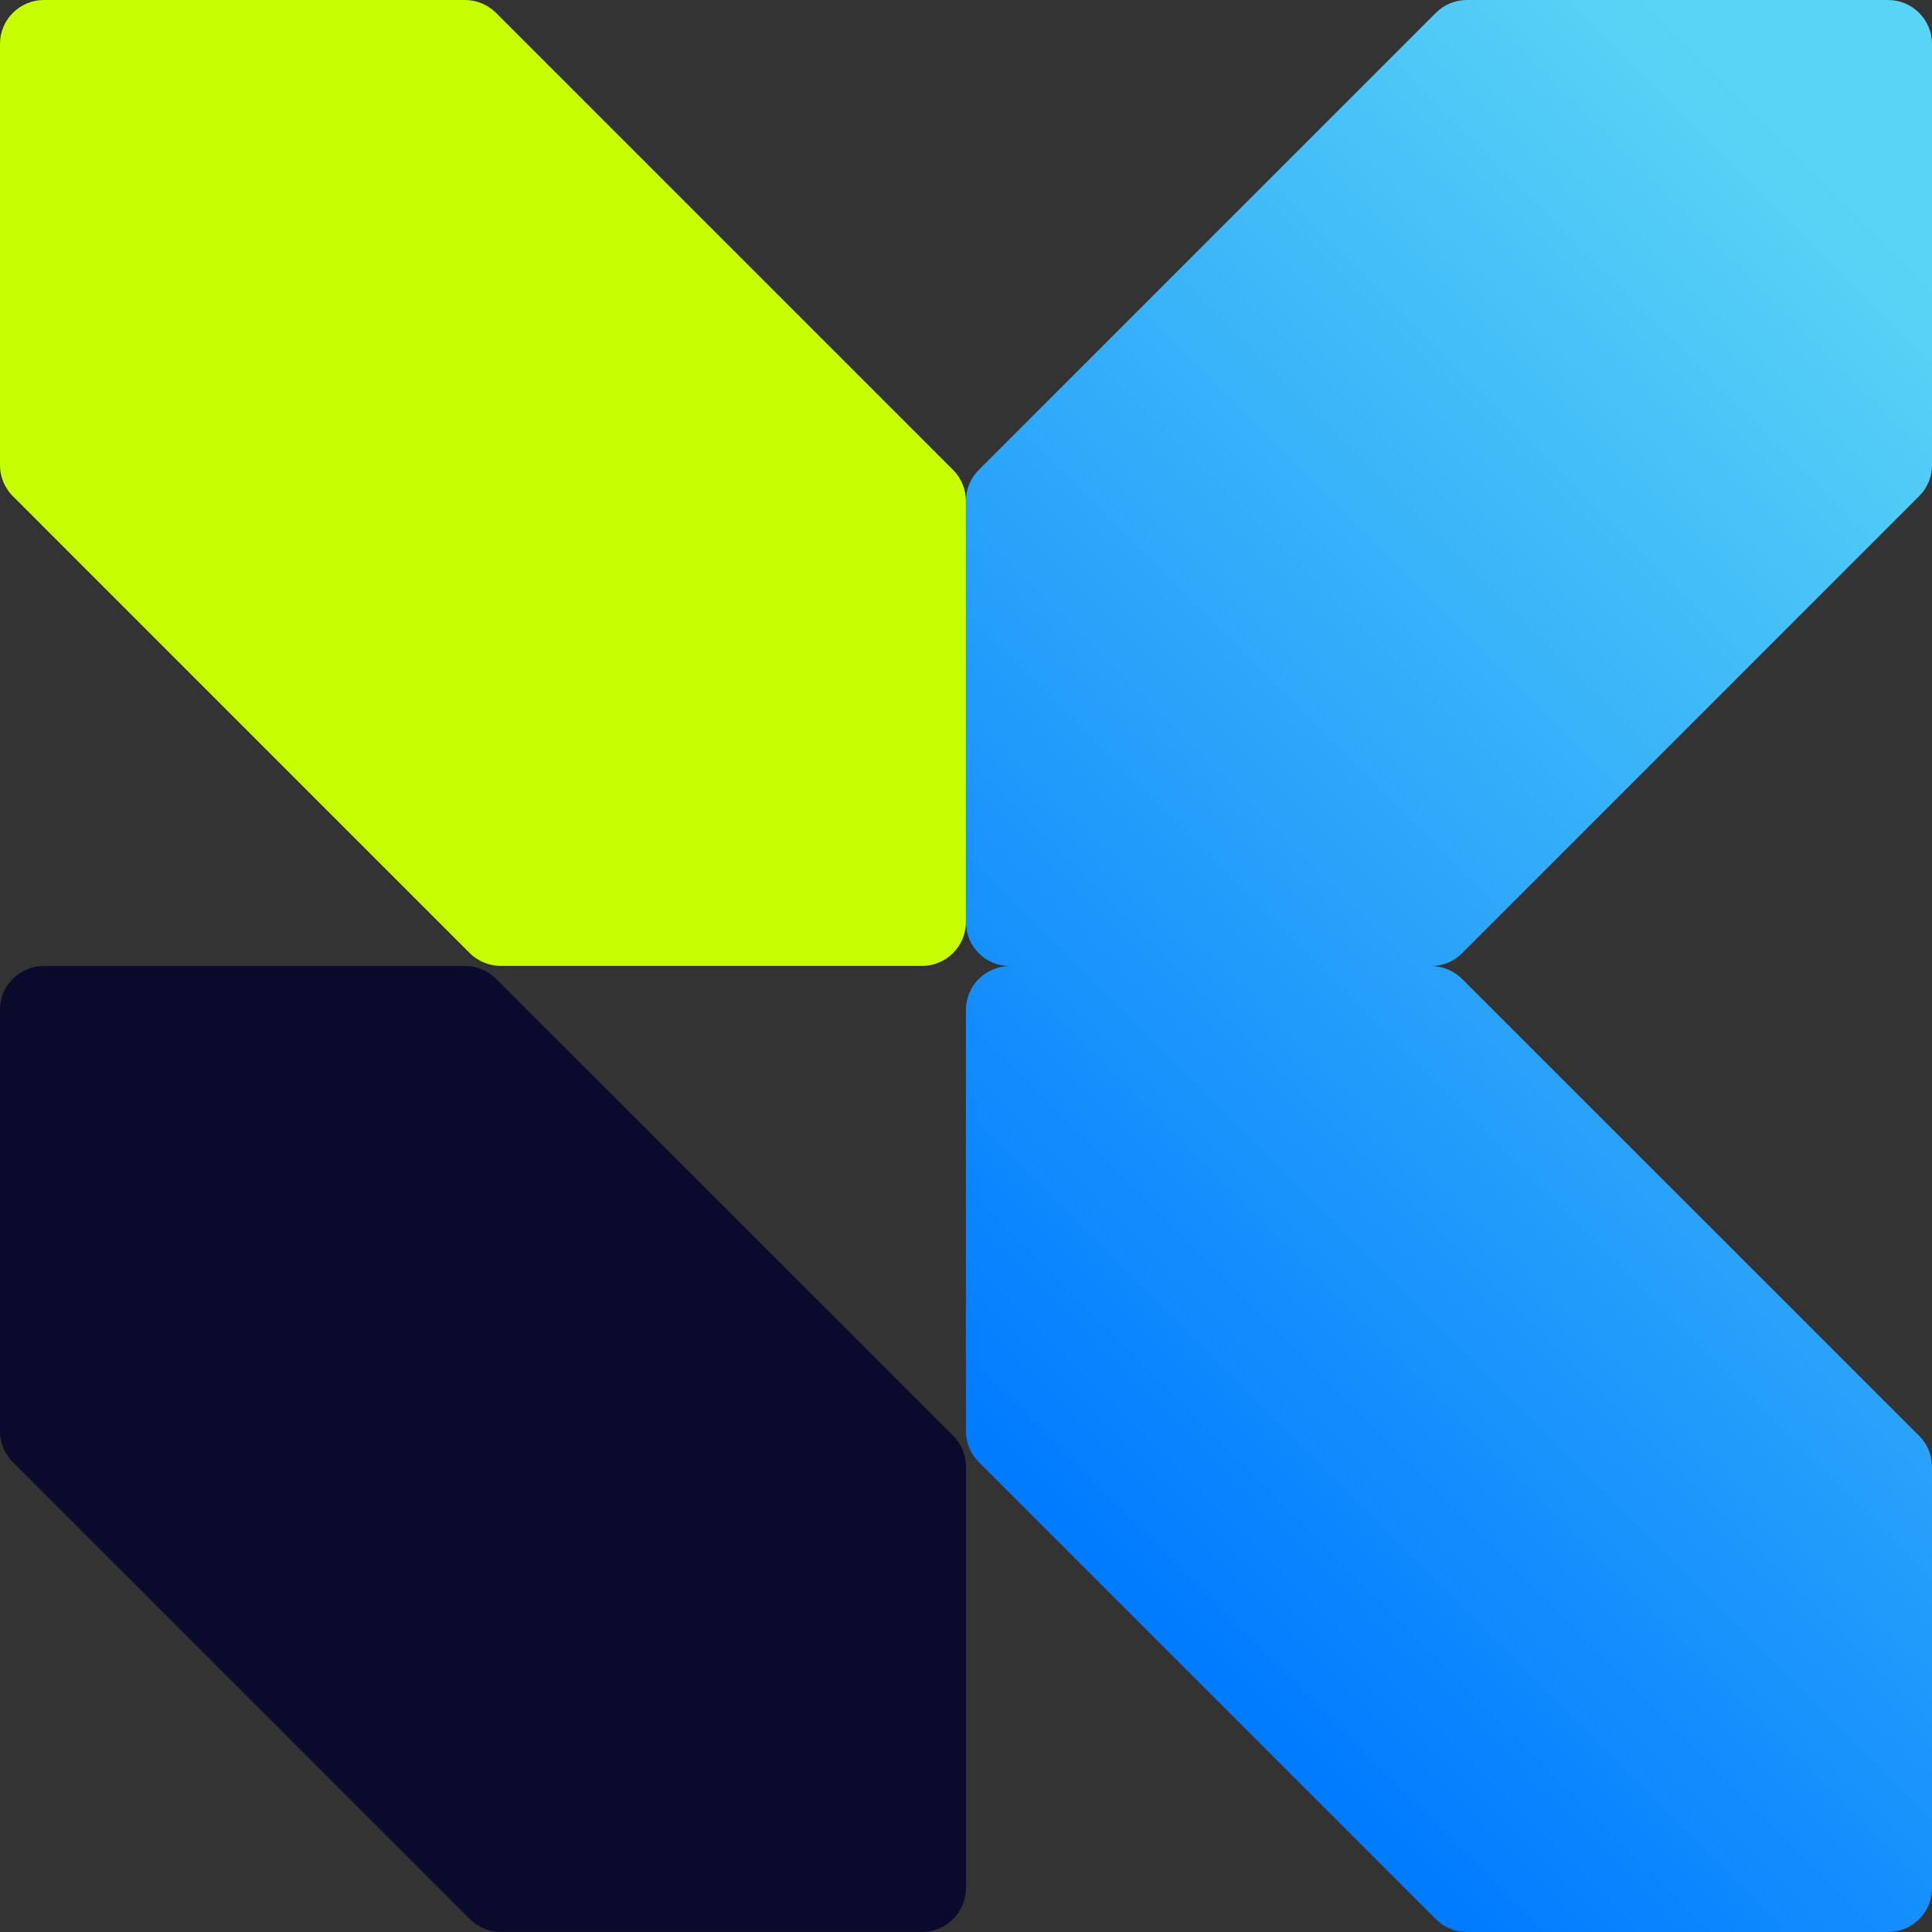
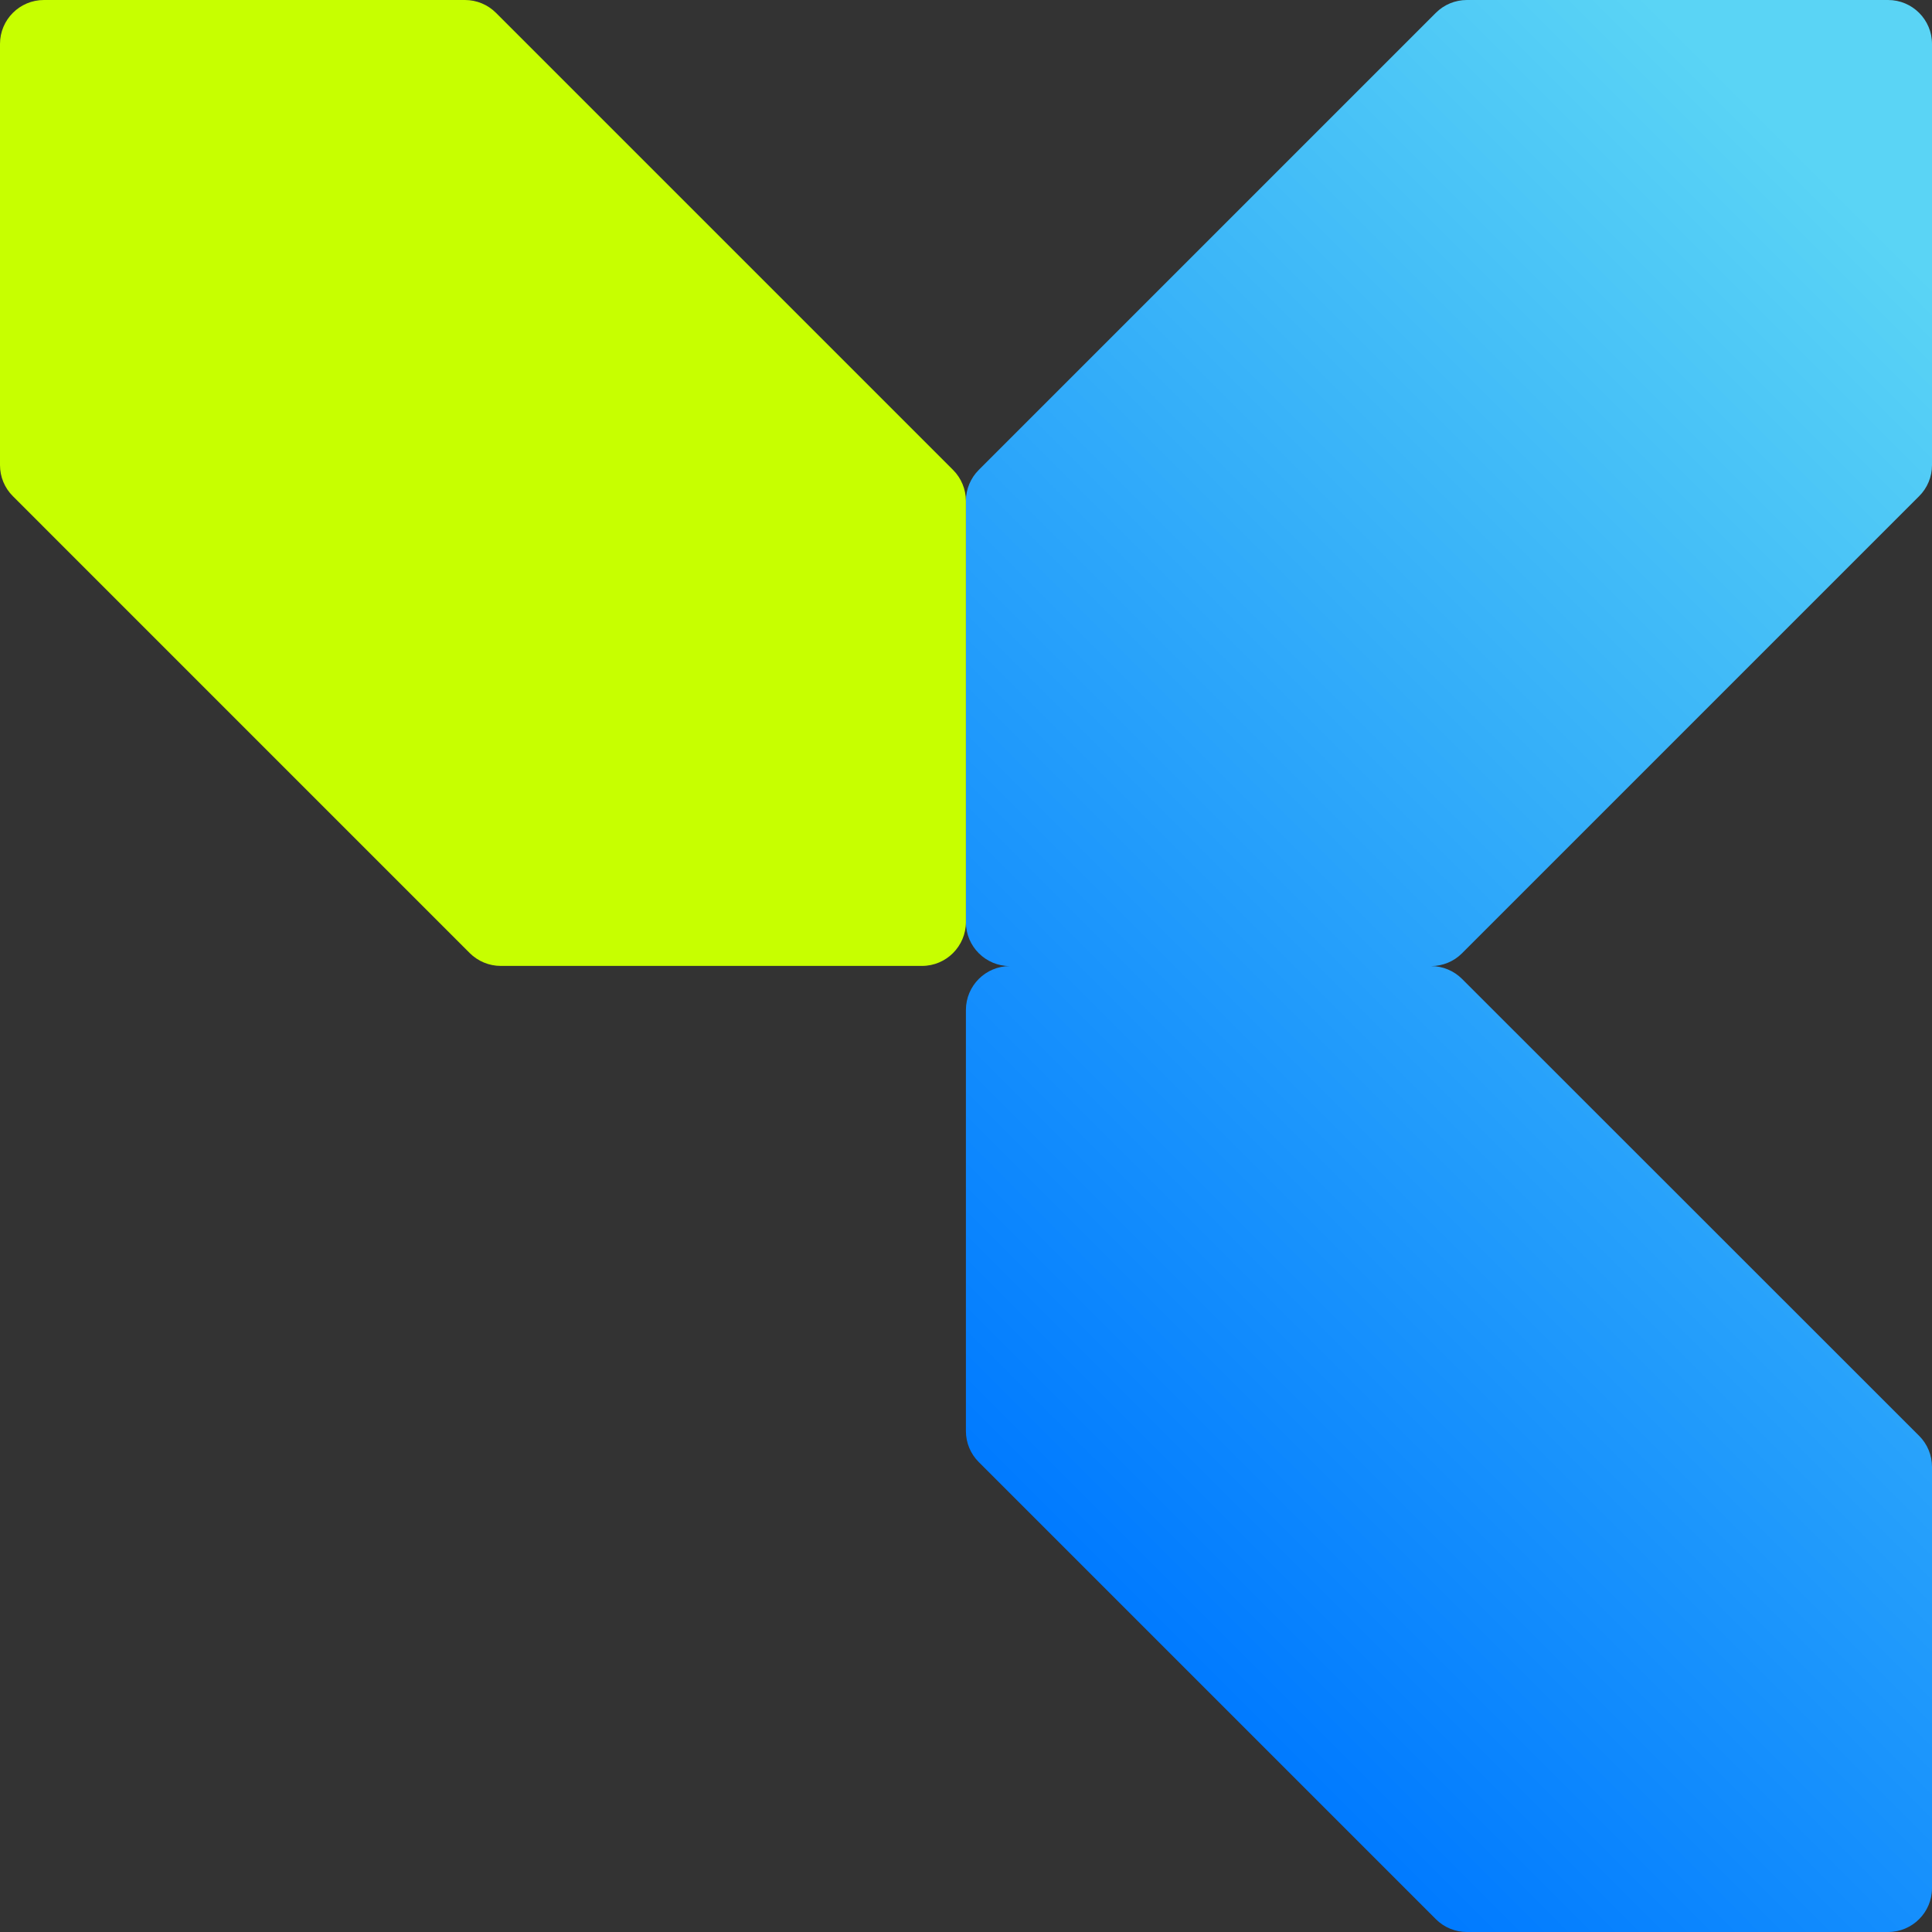
<svg xmlns="http://www.w3.org/2000/svg" width="44" height="44" viewBox="0 0 44 44" fill="none">
  <rect x="0" y="0" width="44" height="44" fill="#333333" stroke="none" />
  <g clip-path="url(#clip0_750_22920)">
-     <path d="M11.407 43.998C11.142 43.998 10.887 43.892 10.7 43.705L0.291 33.296C0.103 33.109 -0.002 32.854 -0.002 32.589L-0.002 23C-0.002 22.448 0.446 22 0.998 22L10.591 22C10.857 22 11.111 22.105 11.298 22.293L21.707 32.697C21.895 32.885 22 33.139 22 33.405L22 42.998C22 43.55 21.552 43.998 21 43.998L11.407 43.998Z" fill="#0A0A2C" />
    <path fill-rule="evenodd" clip-rule="evenodd" d="M43.707 32.7C43.895 32.887 44 33.142 44 33.407V43C44 43.552 43.553 44 43 44H33.407C33.142 44 32.887 43.895 32.7 43.707L22.291 33.298C22.103 33.111 21.998 32.856 21.998 32.591V23.002C21.998 22.45 22.446 22.002 22.998 22.002H32.592C32.857 22.002 33.111 22.108 33.298 22.295L43.707 32.7ZM32.7 0.293C32.887 0.105 33.142 -2.67029e-05 33.407 -2.67029e-05H43C43.552 -2.67029e-05 44 0.448 44 1V10.593C44 10.858 43.895 11.113 43.707 11.3L33.298 21.709C33.111 21.897 32.857 22.002 32.591 22.002H22.998C22.446 22.002 21.998 21.554 21.998 21.002V11.409C21.998 11.144 22.103 10.889 22.291 10.702L32.7 0.293Z" fill="url(#paint0_linear_750_22920)" />
    <path d="M11.404 21.998C11.139 21.998 10.885 21.892 10.697 21.705L0.293 11.3C0.105 11.113 -0 10.859 -0 10.593L-0 1C-0 0.448 0.448 -9.41982e-07 1 -9.17841e-07L10.589 -4.98693e-07C10.854 -4.871e-07 11.108 0.105 11.296 0.293L21.705 10.702C21.892 10.889 21.998 11.144 21.998 11.409L21.998 20.998C21.998 21.55 21.55 21.998 20.998 21.998L11.404 21.998Z" fill="#C7FF00" />
  </g>
  <defs>
    <linearGradient id="paint0_linear_750_22920" x1="16.365" y1="27.635" x2="40.806" y2="3.194" gradientUnits="userSpaceOnUse">
      <stop stop-color="#007AFF" />
      <stop offset="1" stop-color="#5AD4F5" />
    </linearGradient>
    <clipPath id="clip0_750_22920">
      <rect width="44" height="44" fill="white" />
    </clipPath>
  </defs>
</svg>